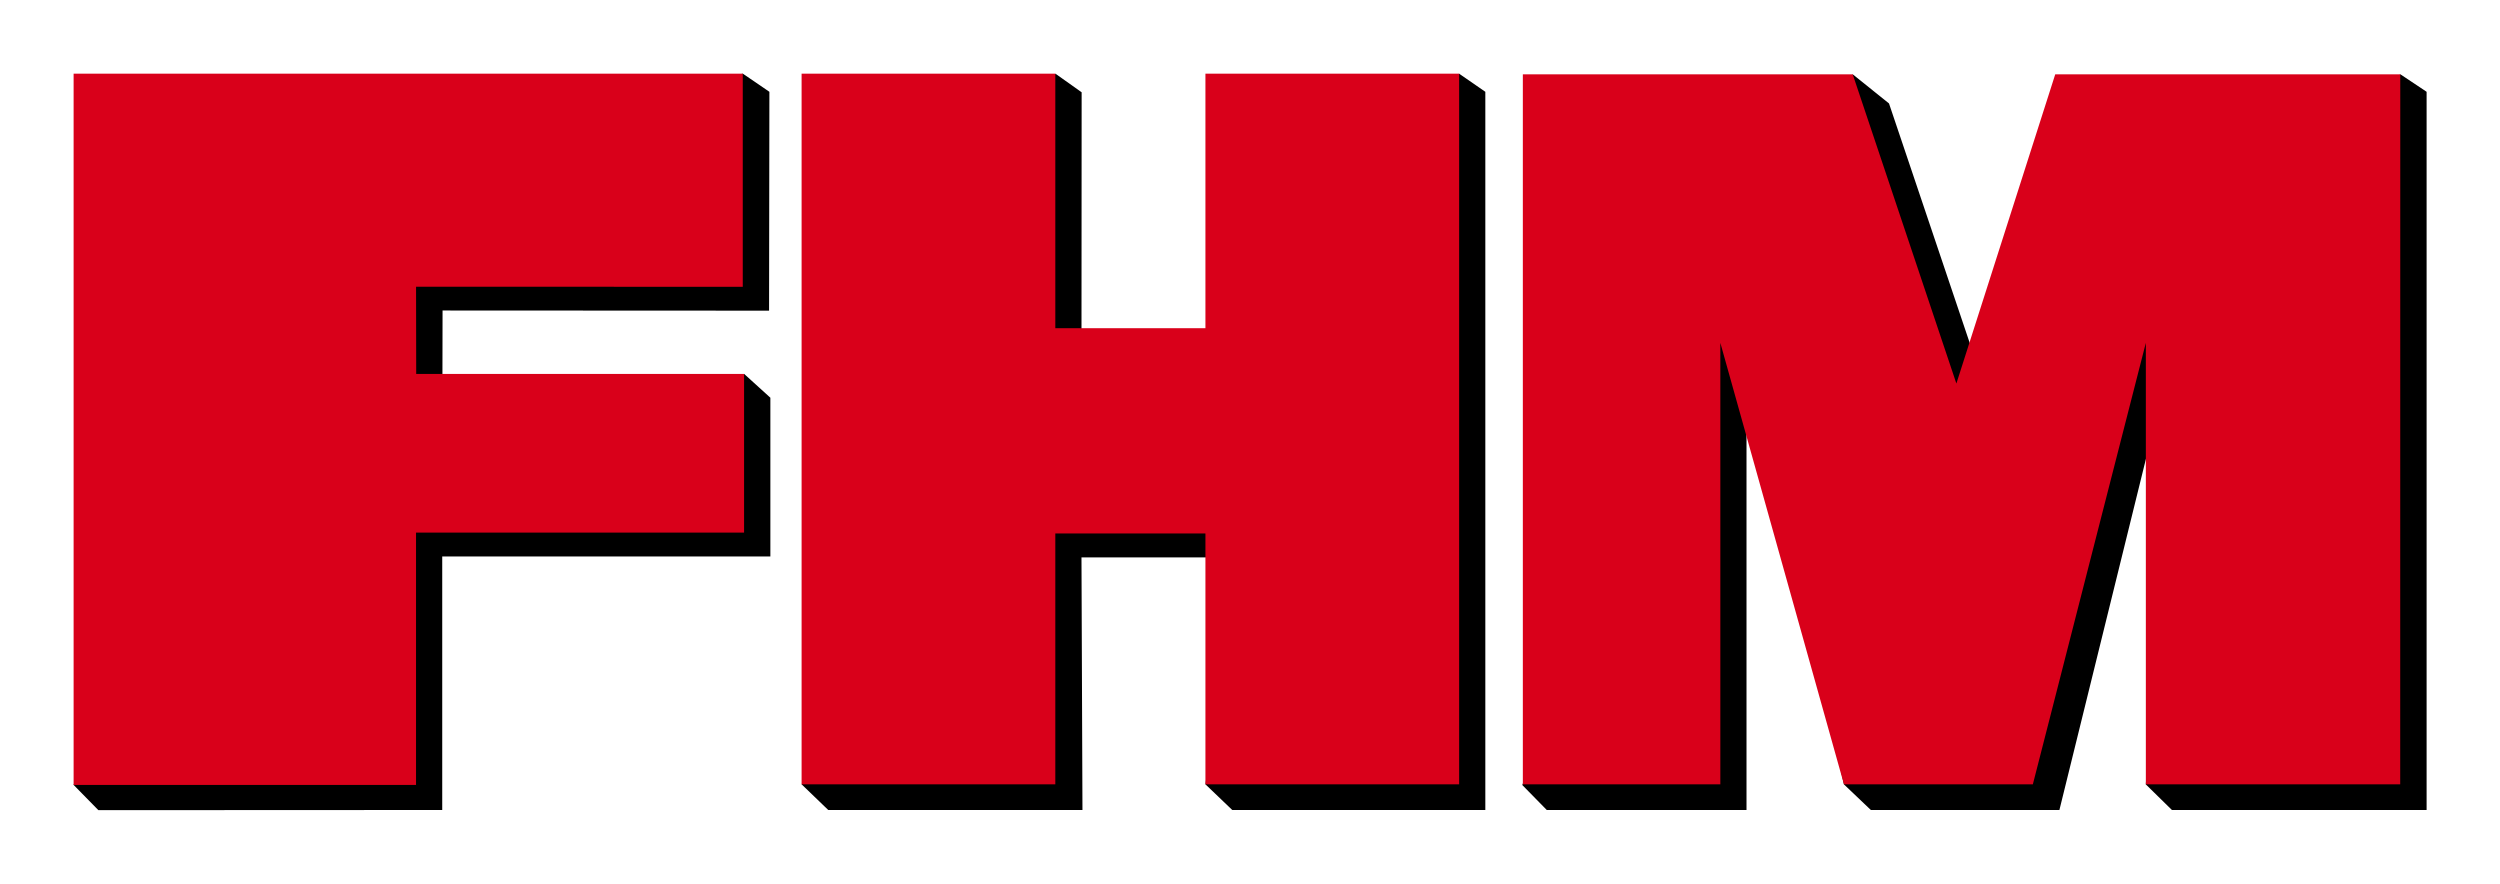
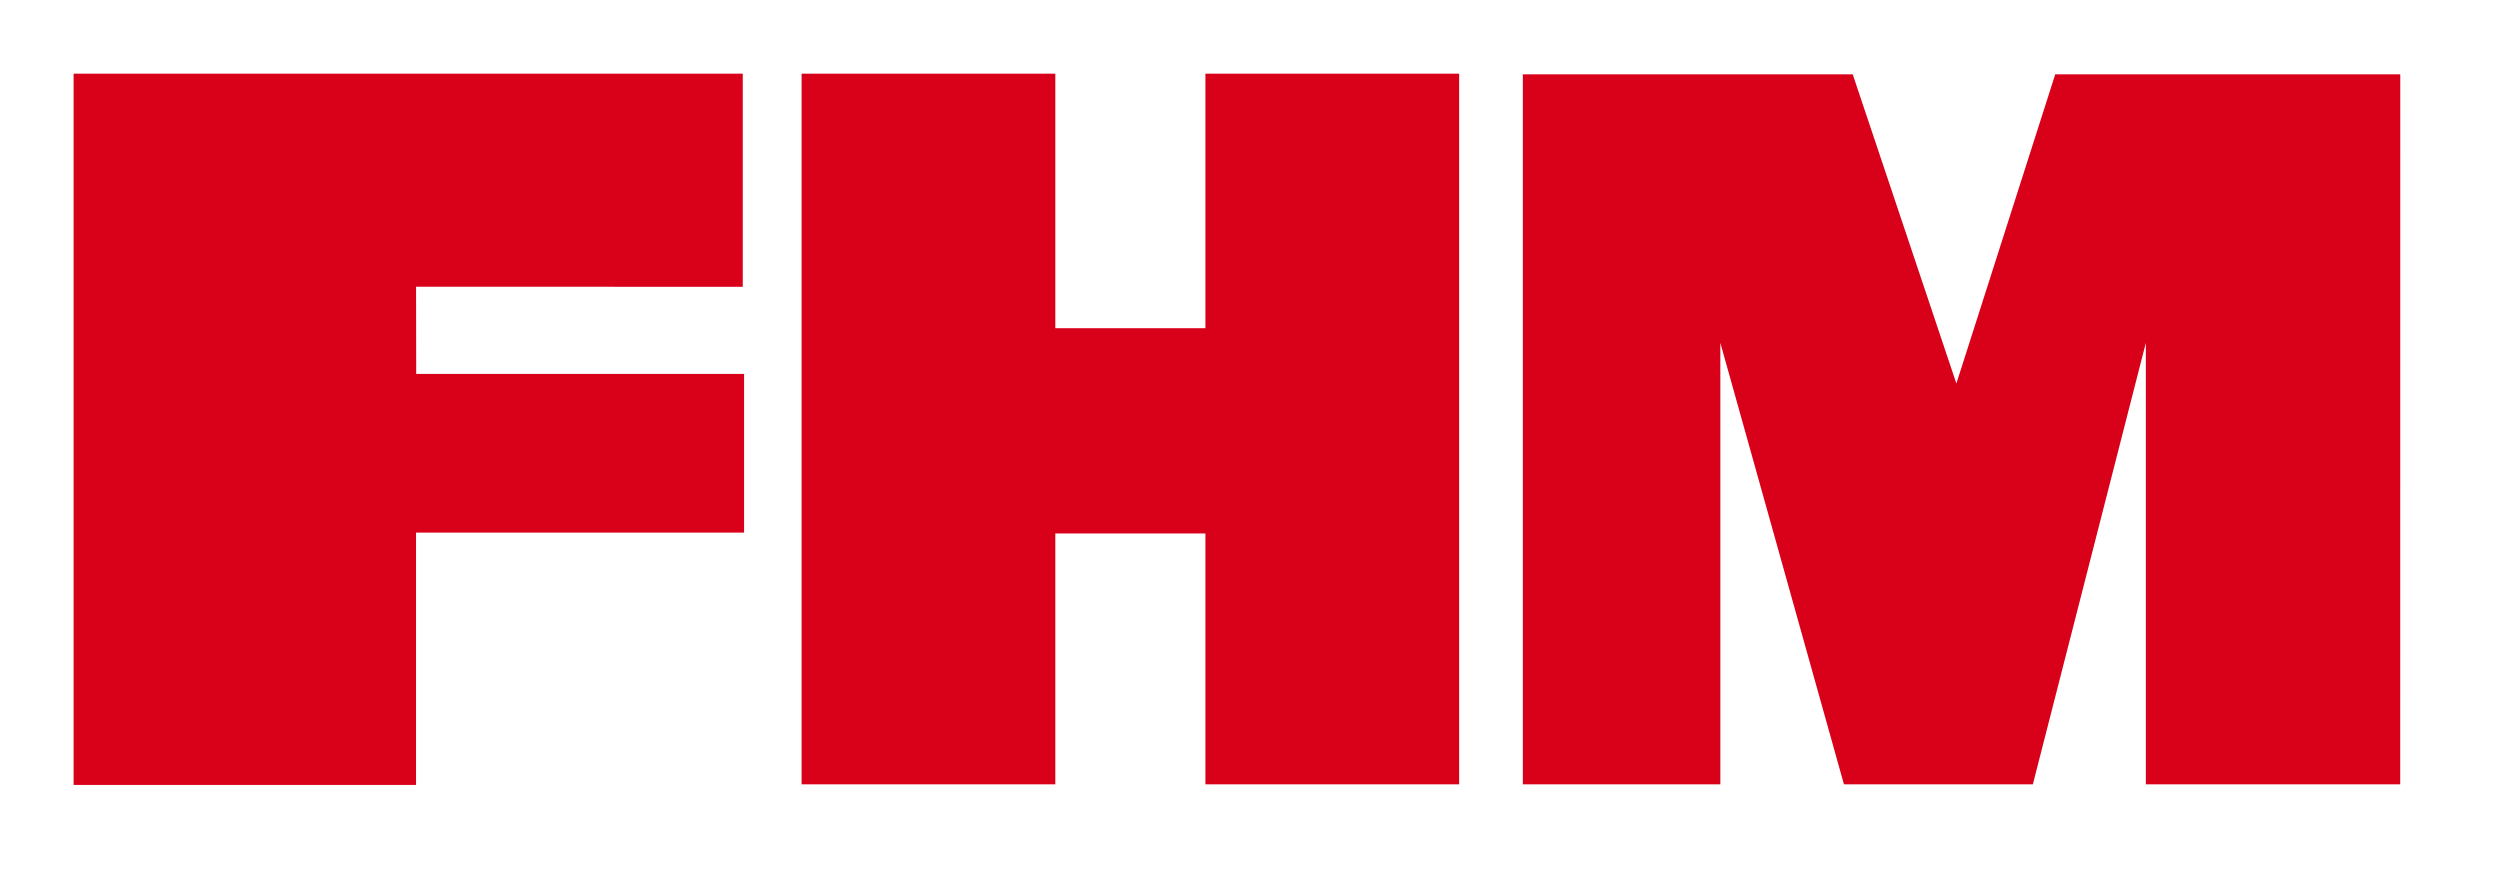
<svg xmlns="http://www.w3.org/2000/svg" id="svg1959" height="212.882" width="602.362" version="1.0">
  <defs id="defs1961" />
  <g id="layer1">
    <g id="g1994" transform="matrix(1.25,0,0,1.25,-136.298,-558.976)">
-       <path id="polygon1933" style="fill:black" d="M 252.219,461.375 L 175.906,482.156 L 123.219,598.469 L 128,603.344 L 194.281,603.312 L 194.281,554.438 L 257.531,554.438 L 257.531,523.844 L 252.469,519.25 L 248.625,523.844 L 194.312,523.844 L 194.344,507.031 L 257.281,507.062 L 257.344,464.875 L 252.219,461.375 z M 312.469,461.375 L 263.562,598.375 L 268.688,603.312 L 317.688,603.312 L 317.5,554.625 L 346.438,554.625 L 341.406,598.375 L 346.562,603.312 L 395.344,603.312 L 395.344,464.875 L 390.281,461.375 L 346.438,515.031 L 317.5,515.031 L 317.531,464.969 L 312.469,461.375 z M 466.156,461.5 L 436.594,507.219 L 402.469,598.5 L 407.188,603.312 L 445.688,603.312 L 445.688,515.188 L 464.469,598.375 L 469.656,603.312 L 506,603.312 L 527.719,515.188 L 522.656,598.375 L 527.688,603.312 L 576.781,603.312 L 576.781,464.875 L 571.719,461.5 L 492.219,523.688 L 473.156,467.125 L 466.156,461.5 z" />
      <path id="polygon1941" style="fill:#d9001a;fill-opacity:1" d="M 123.228,598.48 L 189.23,598.48 L 189.23,549.849 L 252.464,549.849 L 252.464,519.256 L 189.264,519.256 L 189.236,502.451 L 252.21,502.46 L 252.21,461.379 L 123.228,461.379 L 123.228,598.48 z M 341.392,510.438 L 312.457,510.438 L 312.457,461.379 L 263.551,461.379 L 263.551,598.366 L 312.457,598.366 L 312.457,550.009 L 341.392,550.009 L 341.392,598.366 L 390.296,598.366 L 390.296,461.379 L 341.392,461.379 L 341.392,510.438 z M 464.471,598.366 L 500.882,598.366 L 522.662,513.269 L 522.662,598.366 L 571.693,598.366 L 571.706,461.514 L 505.195,461.514 L 486.142,521.107 L 466.163,461.514 L 402.575,461.514 L 402.575,598.366 L 440.644,598.366 L 440.644,513.269 L 464.471,598.366 z" />
    </g>
  </g>
</svg>